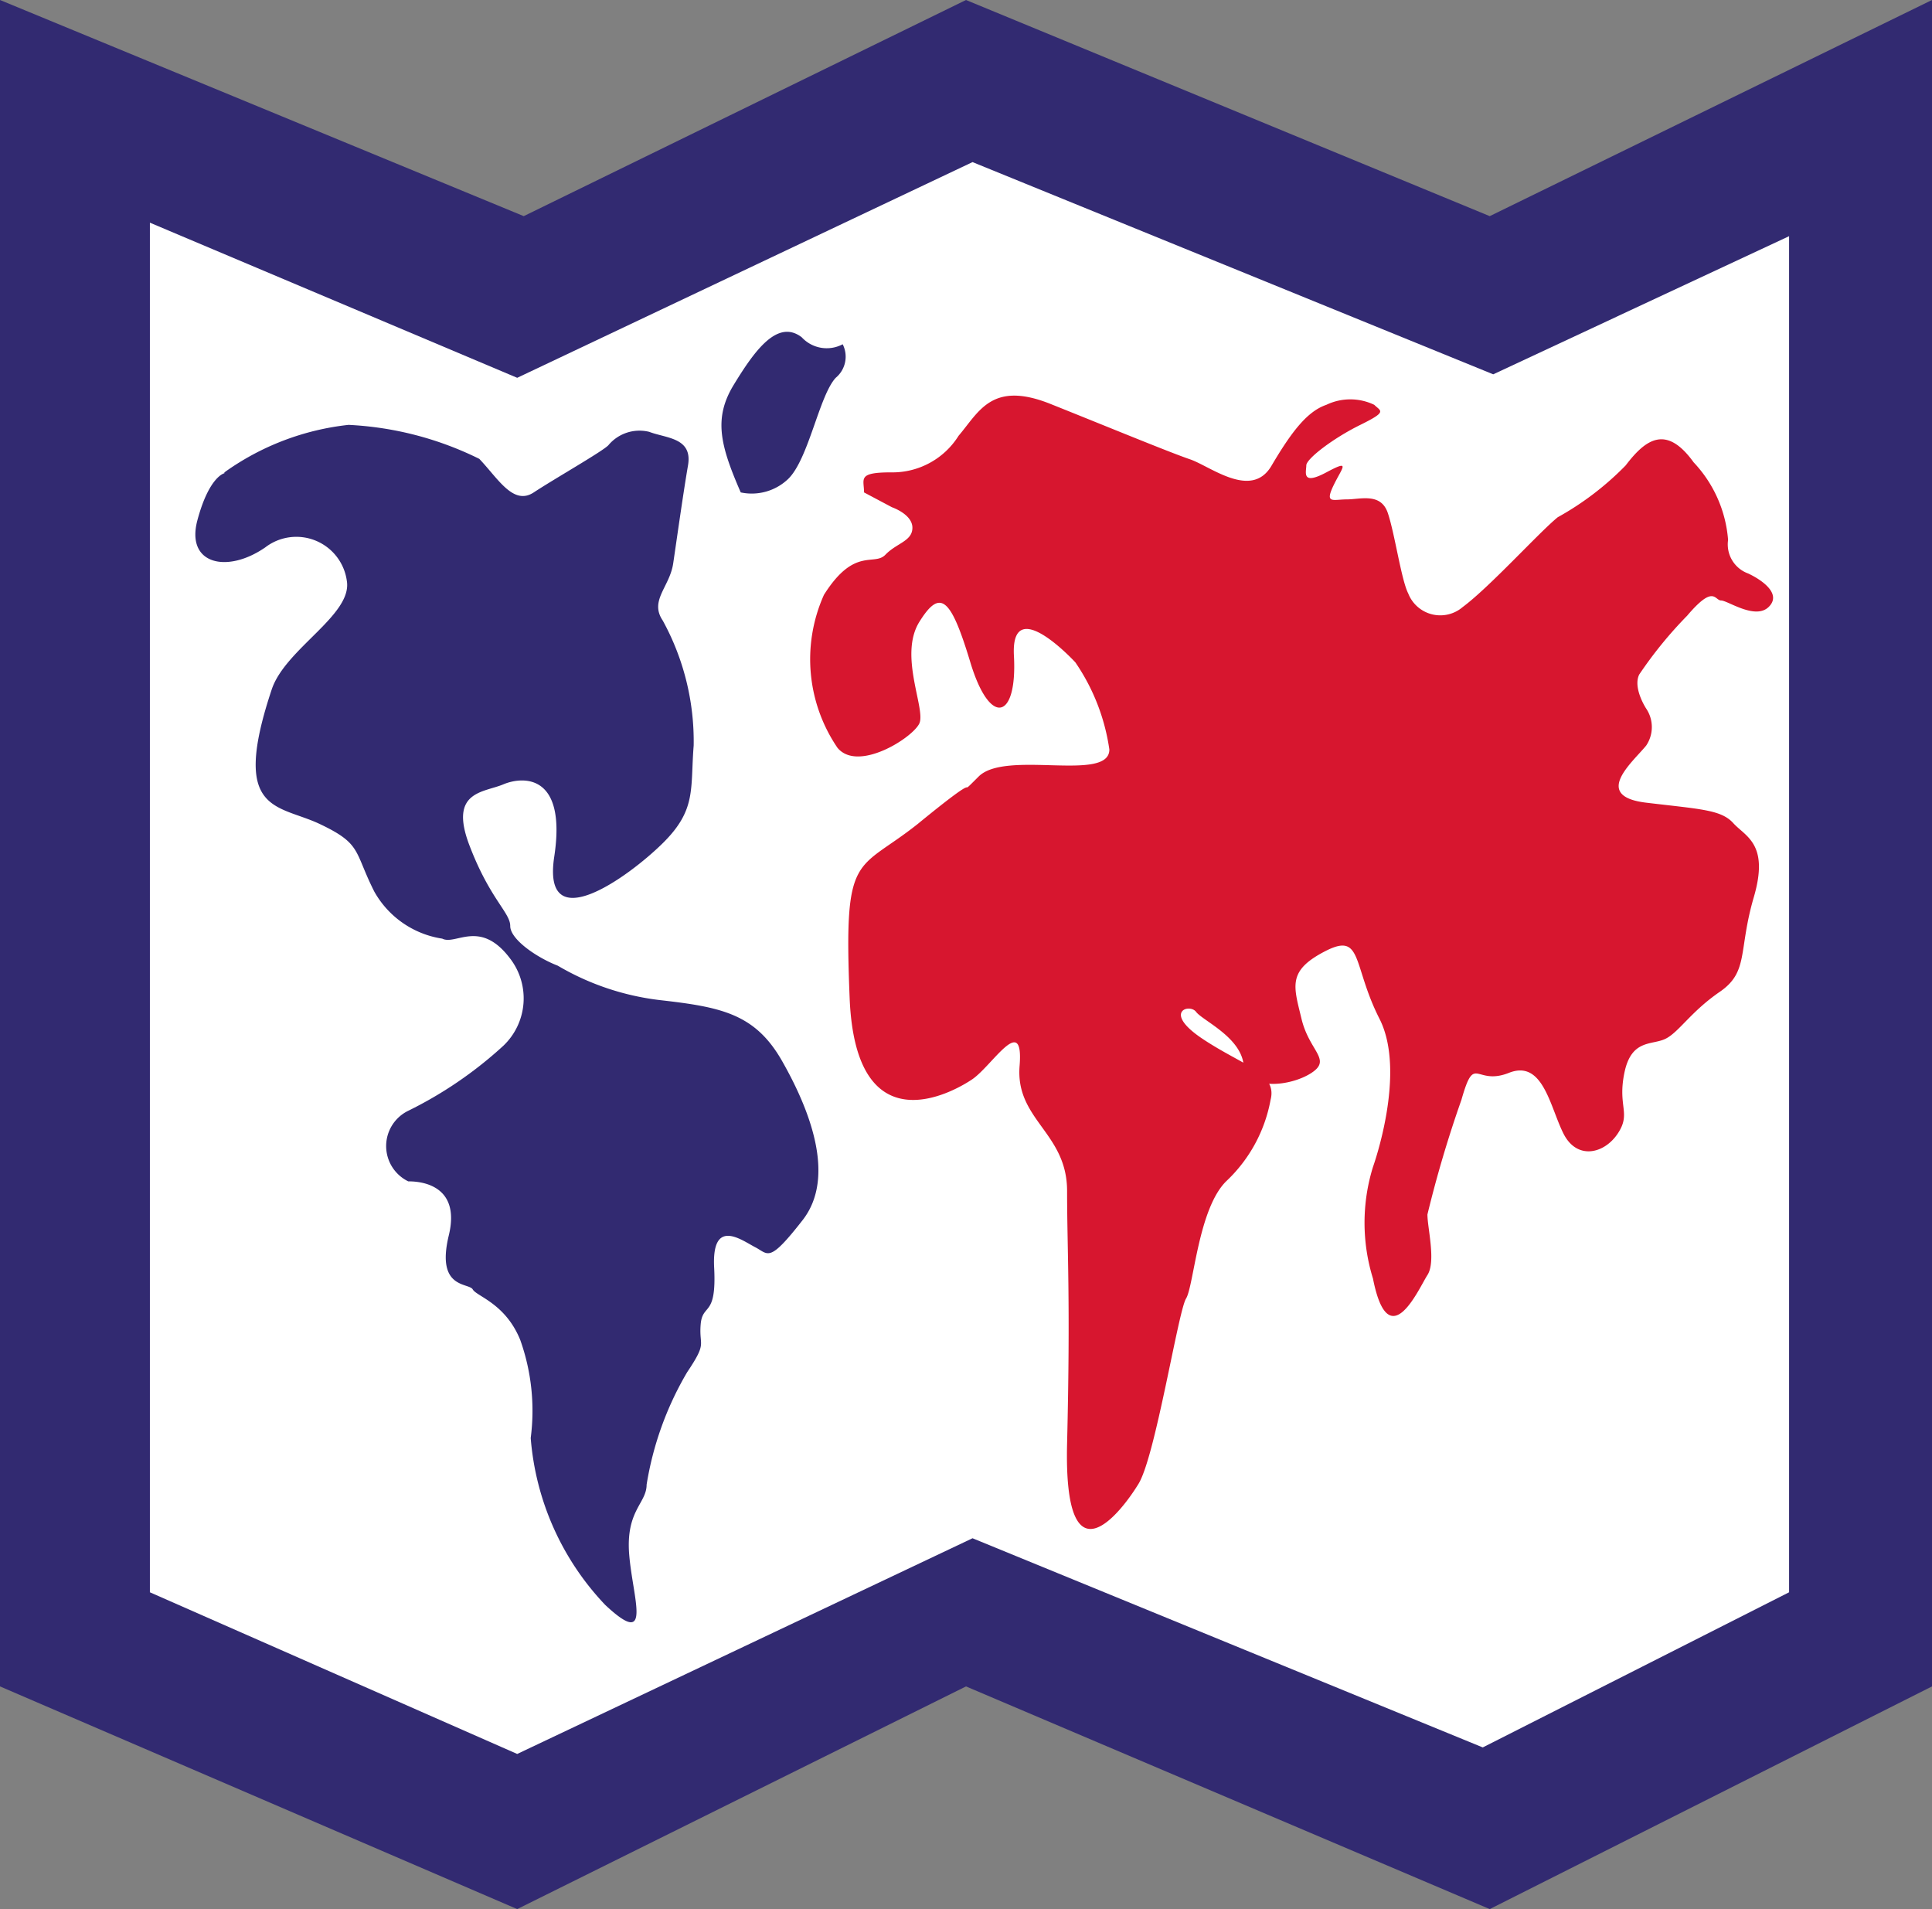
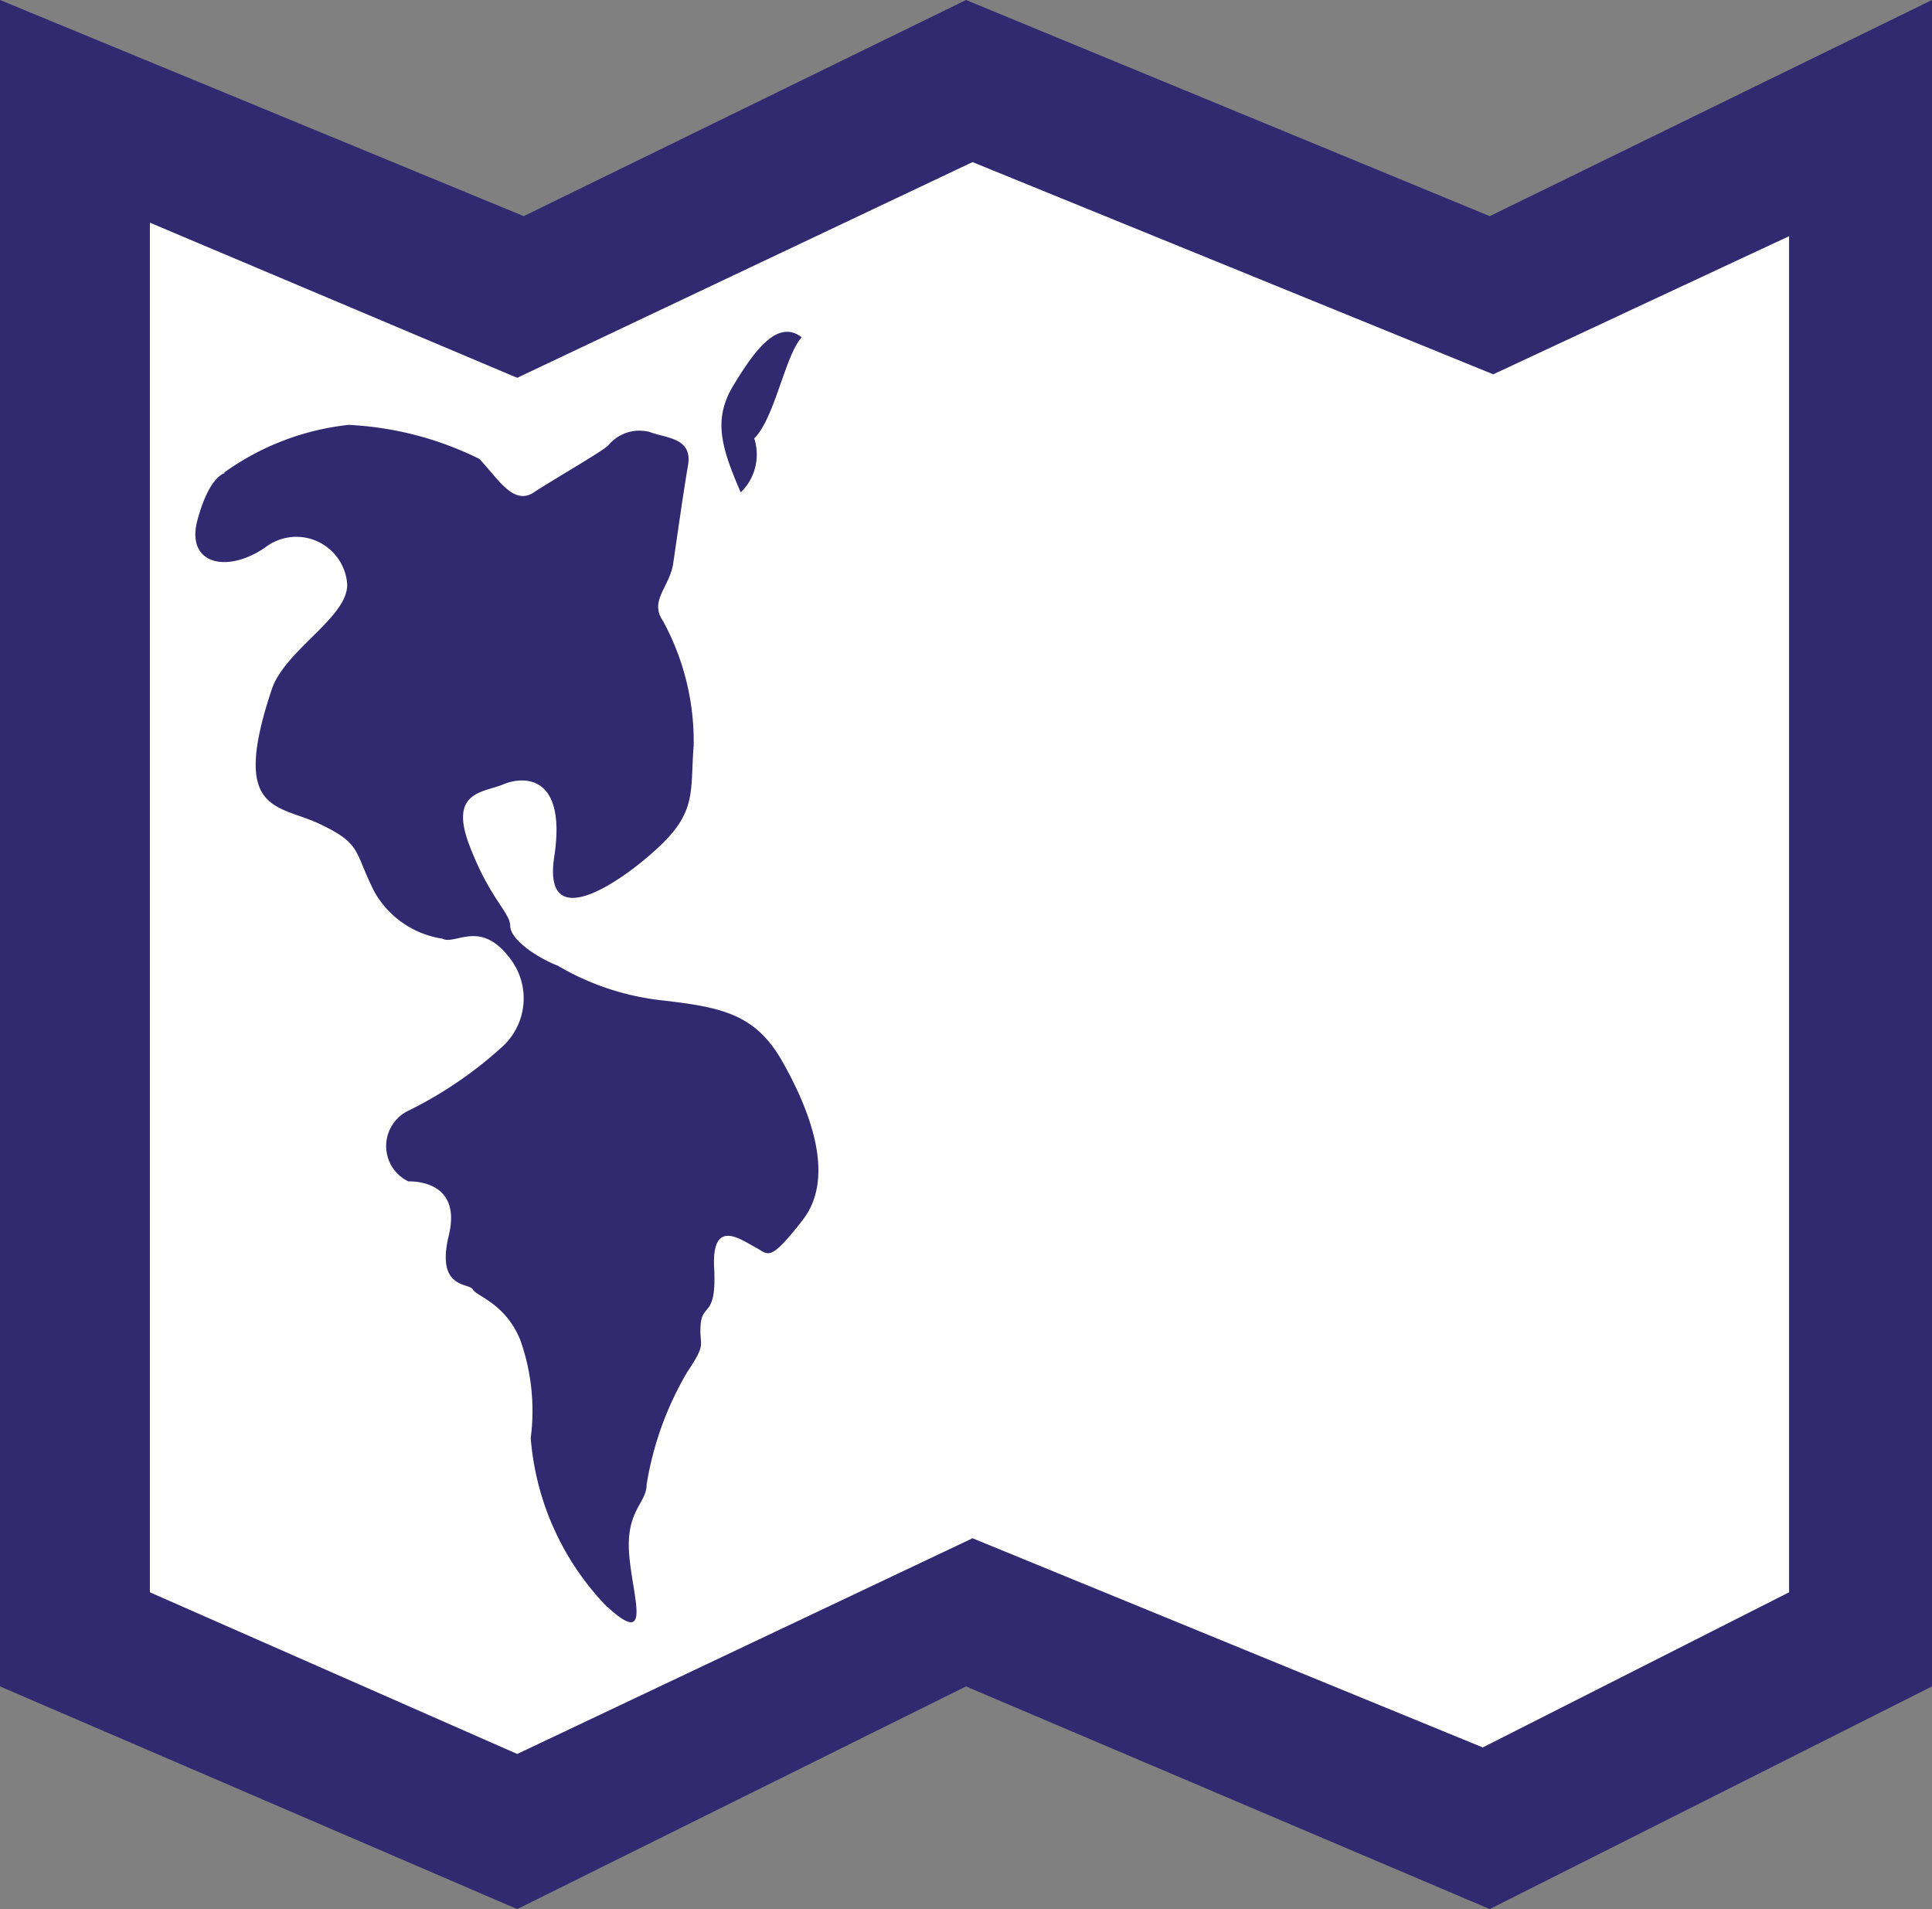
<svg xmlns="http://www.w3.org/2000/svg" viewBox="0 0 44.34 43.81">
  <rect x="0" y="0" width="44.34" height="43.81" fill="#808080" stroke="none" />
  <defs>
    <style>.cls-1{fill:#322a71;}.cls-2{fill:#fff;}.cls-3{fill:#d7162f;}</style>
  </defs>
  <title>red_map_1</title>
  <g id="Слой_2" data-name="Слой 2">
    <g id="Слой_1-2" data-name="Слой 1">
      <polygon class="cls-1" points="0 0 12.02 4.96 22.17 0 34.19 4.96 44.34 0 44.34 15.71 44.34 29.18 44.34 38.7 34.19 43.81 22.17 38.7 11.87 43.81 0 38.7 0 0" />
      <polygon class="cls-2" points="3.44 5.11 11.87 8.67 22.32 3.72 34.27 8.59 41.06 5.42 41.06 36.54 34.03 40.1 22.32 35.3 11.87 40.25 3.44 36.54 3.44 5.11" />
      <path class="cls-1" d="M5.15,10.84A6,6,0,0,1,8,9.75a7.59,7.59,0,0,1,3,.78c.43.45.78,1.08,1.25.77s1.56-.93,1.71-1.08a.93.93,0,0,1,.94-.31c.39.15,1,.13.89.77s-.26,1.71-.34,2.25-.55.85-.24,1.31a5.76,5.76,0,0,1,.71,2.87c-.08,1,.07,1.47-.71,2.24s-2.78,2.22-2.49.31S12,17.81,11.55,18s-1.25.15-.78,1.39.94,1.55.94,1.86.62.73,1.09.91a6,6,0,0,0,2.34.79c1.41.16,2.19.31,2.81,1.4S19.2,27,18.42,28s-.78.78-1.09.62-1-.69-.94.47-.27.8-.31,1.31.16.39-.31,1.09a7.39,7.39,0,0,0-.93,2.58c0,.43-.48.59-.4,1.6s.55,2.19-.55,1.16A6.27,6.27,0,0,1,12.18,33a4.84,4.84,0,0,0-.24-2.25c-.34-.84-1-1-1.09-1.16s-.85,0-.55-1.24-.78-1.24-.93-1.24a.9.9,0,0,1,0-1.62A9.29,9.29,0,0,0,11.55,24a1.5,1.5,0,0,0,.16-2c-.69-.92-1.25-.3-1.56-.46a2.16,2.16,0,0,1-1.56-1.08c-.47-.93-.28-1.09-1.25-1.55s-2.06-.23-1.1-3.1c.32-.93,1.85-1.7,1.72-2.48a1.17,1.17,0,0,0-1.87-.77c-.88.61-1.83.39-1.56-.62s.62-1.08.62-1.08" />
-       <path class="cls-1" d="M17,11.3c-.47-1.08-.63-1.7-.16-2.47s1-1.52,1.56-1.09a.78.78,0,0,0,.94.16.63.63,0,0,1-.16.77c-.38.41-.62,1.86-1.09,2.32A1.21,1.21,0,0,1,17,11.3" />
-       <path class="cls-3" d="M19.83,11.3c0-.31-.16-.46.62-.46A1.79,1.79,0,0,0,22,10c.47-.55.76-1.27,2.11-.73s2.73,1.11,3.2,1.27,1.41.93,1.87.15S30,9.44,30.44,9.29a1.27,1.27,0,0,1,1.1,0c.15.15.31.15-.32.46s-1.24.78-1.24.93-.12.47.46.16.36-.11.16.31,0,.31.31.31.78-.16.94.31.31,1.54.47,1.85a.79.79,0,0,0,1.25.31c.62-.46,1.75-1.71,2.18-2.06a6.74,6.74,0,0,0,1.56-1.19c.47-.62.94-.93,1.56-.07a2.92,2.92,0,0,1,.79,1.78.71.71,0,0,0,.46.77c.32.15.78.47.47.77s-.94-.15-1.09-.15-.16-.38-.78.35a9.49,9.49,0,0,0-1.1,1.35c-.15.31.16.78.16.78a.76.76,0,0,1,0,.85c-.31.38-1.25,1.16,0,1.31s1.72.16,2,.47.83.47.47,1.7-.11,1.71-.78,2.17-.94.93-1.25,1.08-.78,0-.94.78.16.92-.15,1.39-.94.62-1.25,0-.47-1.7-1.25-1.39-.78-.47-1.09.62a27.1,27.1,0,0,0-.78,2.63c0,.31.2,1.08,0,1.39s-.89,1.9-1.25.08a4.33,4.33,0,0,1,0-2.56s.78-2.16.15-3.4-.38-2-1.25-1.55-.72.8-.54,1.55.7.93.23,1.24-1.48.43-1.56-.2-.94-1-1.09-1.2-.78,0,.15.62,1.72.78,1.56,1.4a3.4,3.4,0,0,1-1,1.85c-.66.62-.76,2.42-.94,2.71s-.7,3.61-1.09,4.25-1.72,2.39-1.64-.92,0-4.46,0-5.8-1.19-1.63-1.09-2.87-.63,0-1.09.31-2.67,1.54-2.81-1.86.15-2.88,1.56-4c1.71-1.4.78-.47,1.4-1.09s3,.14,3-.62a4.72,4.72,0,0,0-.78-2s-1.49-1.62-1.41-.15-.55,1.64-1,.15-.69-1.7-1.17-.93.15,2,0,2.33-1.41,1.13-1.88.56a3.61,3.61,0,0,1-.31-3.51c.7-1.11,1.15-.65,1.41-.92s.62-.31.62-.62-.47-.47-.47-.47Z" />
+       <path class="cls-1" d="M17,11.3c-.47-1.08-.63-1.7-.16-2.47s1-1.52,1.56-1.09c-.38.41-.62,1.86-1.09,2.32A1.21,1.21,0,0,1,17,11.3" />
    </g>
  </g>
</svg>